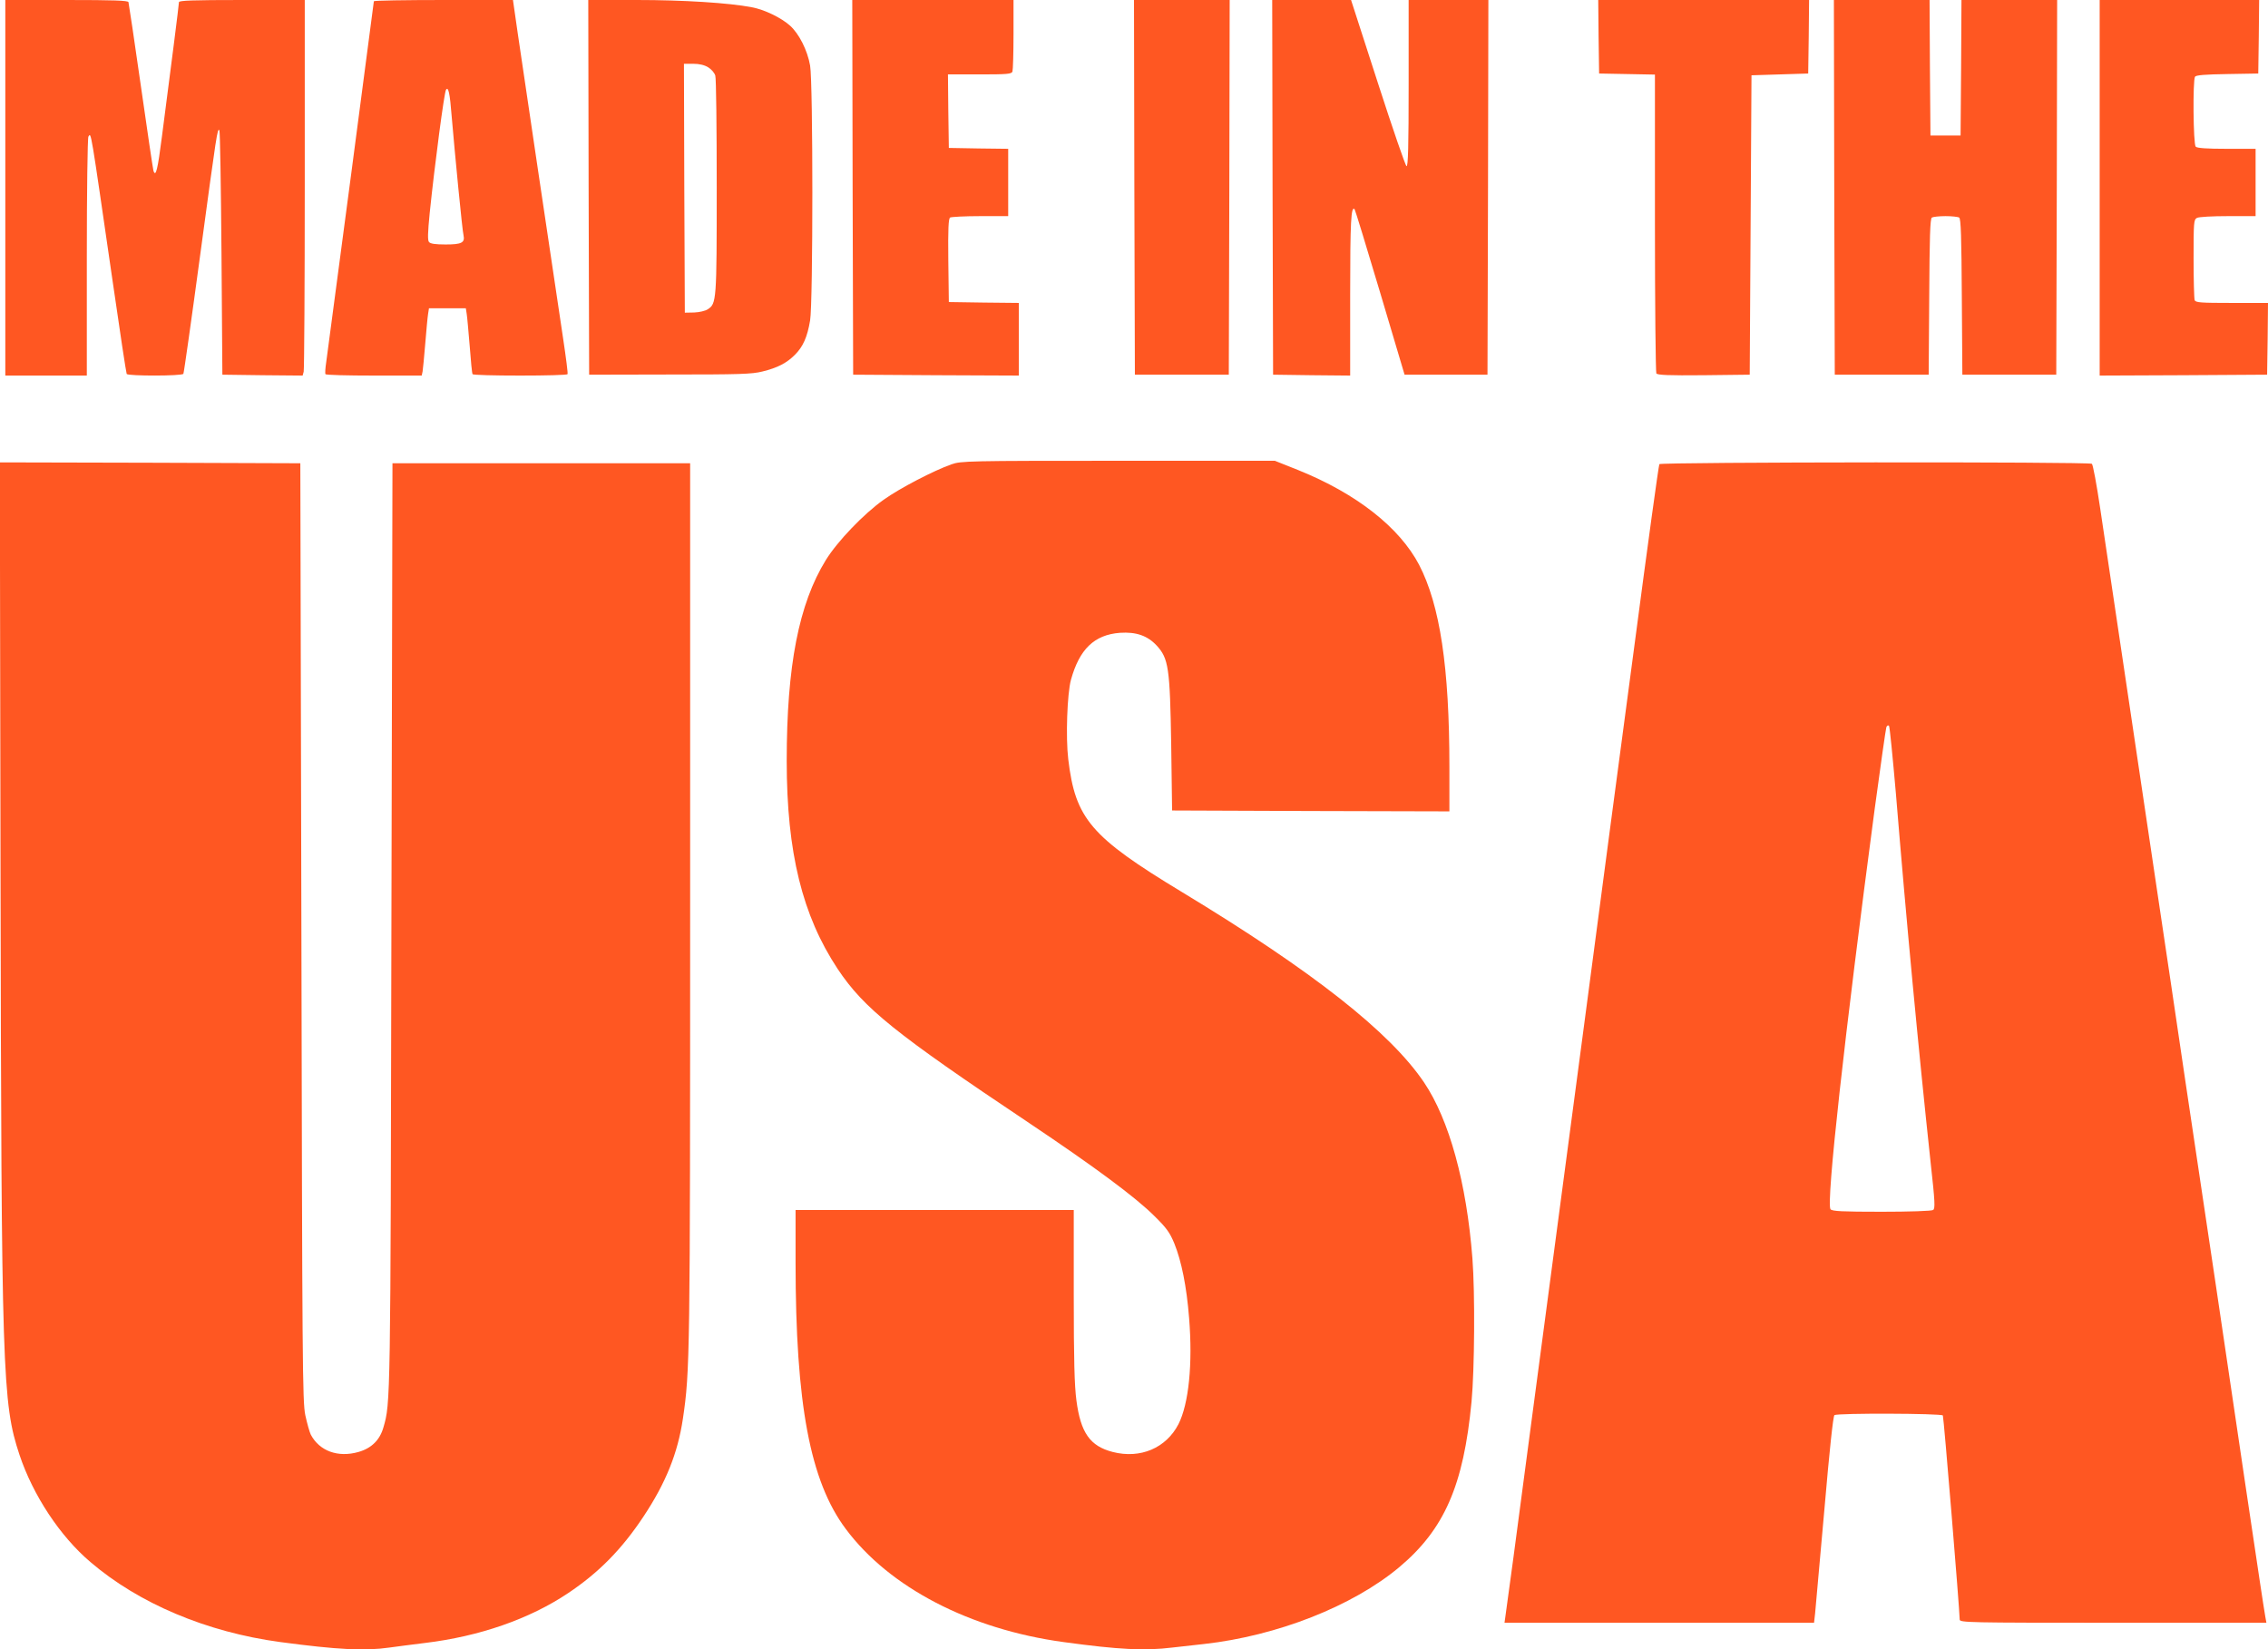
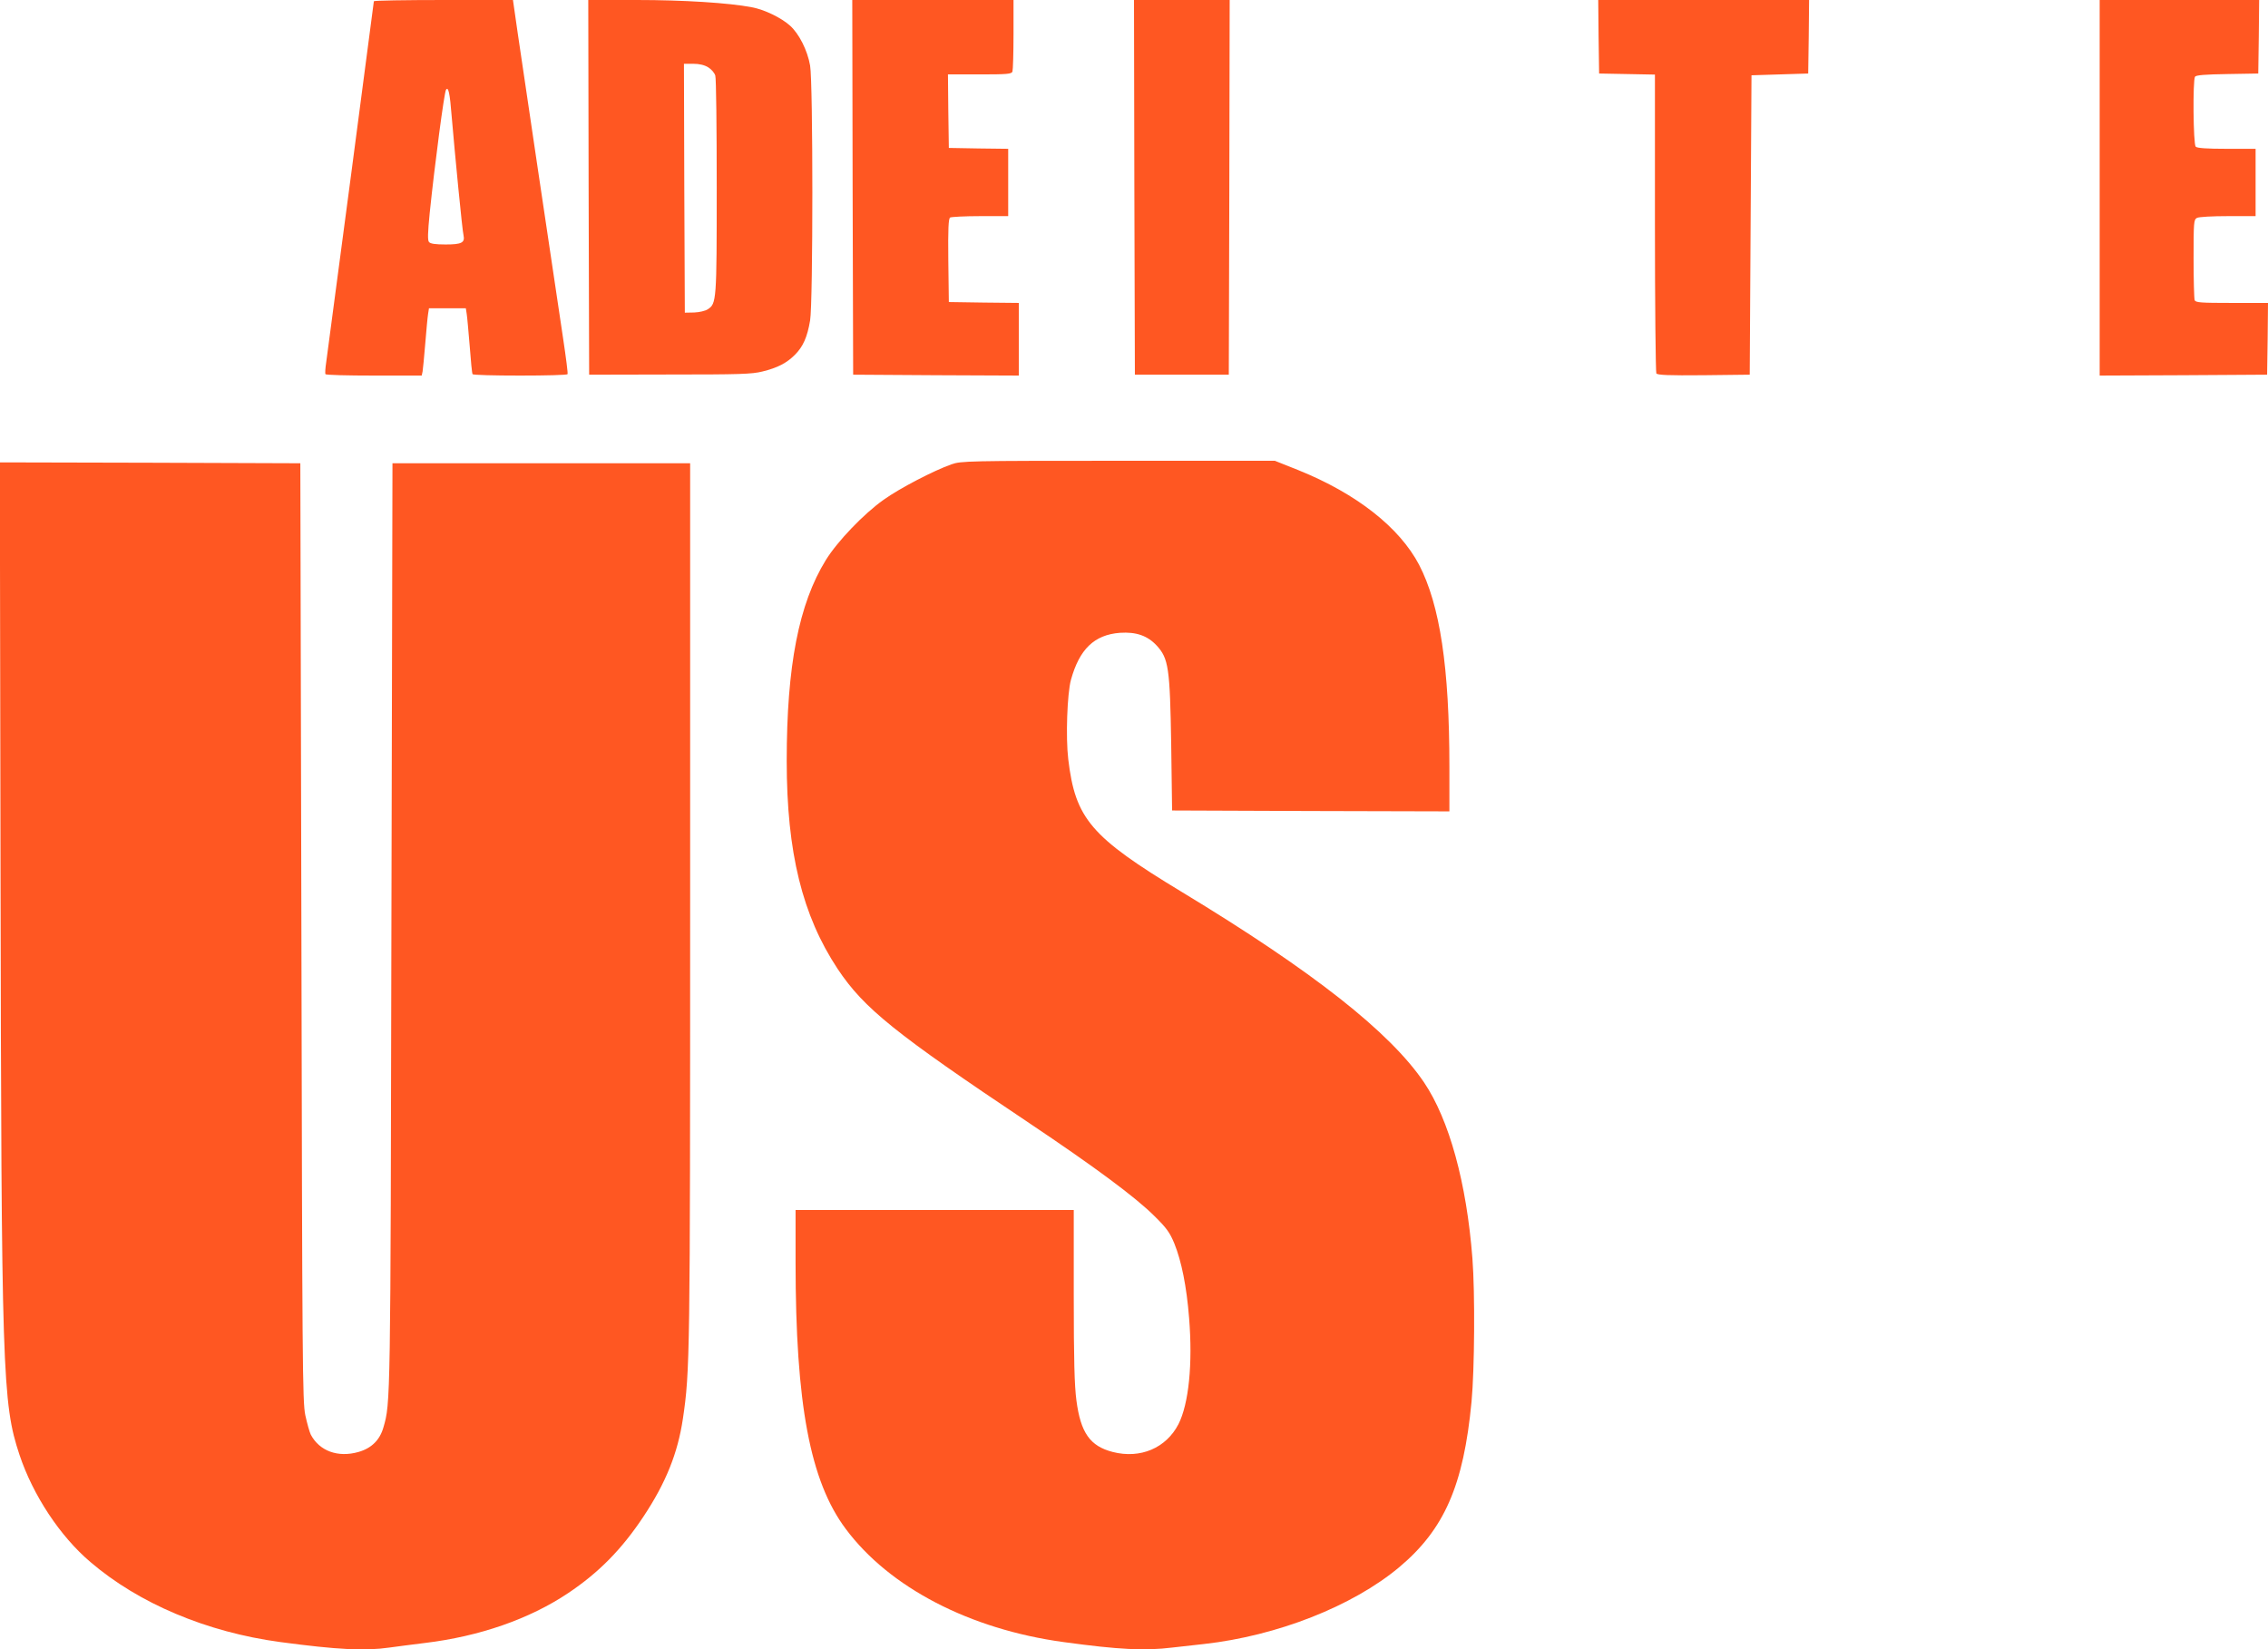
<svg xmlns="http://www.w3.org/2000/svg" version="1.0" width="1280pt" height="931pt" viewBox="0 0 1280 931" preserveAspectRatio="xMidYMid meet">
  <g transform="translate(0,931) scale(0.1,-0.1)" fill="#ff5722" stroke="none">
-     <path d="M30 8250 l0 -1060 230 0 230 0 0 668 c0 367 4 673 9 681 16 24 10 56 136 -812 41 -285 77 -522 80 -528 8 -12 312 -12 320 1 3 5 46 308 95 672 94 695 97 715 108 703 4 -4 9 -316 12 -693 l5 -687 226 -3 227 -2 6 22 c3 13 6 490 6 1061 l0 1037 -355 0 c-277 0 -355 -3 -355 -12 0 -13 -47 -384 -96 -758 -24 -188 -35 -233 -48 -194 -3 11 -35 226 -71 479 -36 253 -68 466 -70 473 -3 9 -82 12 -350 12 l-345 0 0 -1060z" />
    <path d="M2110 9303 c0 -7 -251 -1909 -269 -2038 -5 -33 -7 -63 -4 -67 2 -5 125 -8 273 -8 l270 0 5 23 c2 12 9 83 15 157 6 74 13 150 16 168 l5 32 104 0 104 0 5 -32 c3 -18 10 -100 17 -183 6 -82 13 -153 16 -157 2 -5 123 -8 268 -8 145 0 266 3 268 8 3 4 -9 95 -25 202 -67 447 -231 1549 -256 1722 l-27 188 -392 0 c-216 0 -393 -3 -393 -7z m439 -648 c18 -212 60 -647 67 -673 9 -42 -11 -52 -101 -52 -58 0 -86 4 -94 14 -8 10 -7 51 4 162 29 281 82 681 92 697 13 21 22 -18 32 -148z" />
    <path d="M3322 8253 l3 -1058 455 1 c392 0 464 2 523 17 86 21 137 48 183 94 46 46 70 99 86 194 17 100 17 1343 0 1439 -15 86 -62 179 -113 225 -50 45 -145 91 -216 104 -129 25 -386 41 -648 41 l-275 0 2 -1057z m675 677 c18 -11 36 -32 40 -47 5 -15 8 -298 8 -628 0 -645 -1 -659 -51 -691 -13 -9 -48 -17 -76 -18 l-53 -1 -3 703 -2 702 52 0 c35 0 64 -7 85 -20z" />
    <path d="M4812 8253 l3 -1058 468 -3 467 -2 0 205 0 205 -197 2 -198 3 -3 234 c-2 181 1 236 10 243 7 4 84 8 171 8 l157 0 0 190 0 190 -167 2 -168 3 -3 208 -2 207 179 0 c154 0 180 2 185 16 3 9 6 103 6 210 l0 194 -455 0 -455 0 2 -1057z" />
    <path d="M6402 8253 l3 -1058 265 0 265 0 3 1058 2 1057 -270 0 -270 0 2 -1057z" />
-     <path d="M7182 8253 l3 -1058 218 -3 217 -2 0 457 c0 415 5 502 25 482 3 -3 68 -215 144 -470 l138 -464 234 0 234 0 3 1058 2 1057 -225 0 -225 0 0 -471 c0 -357 -3 -470 -12 -467 -6 2 -79 214 -162 471 l-151 467 -223 0 -222 0 2 -1057z" />
    <path d="M9022 9103 l3 -208 158 -3 157 -3 0 -837 c0 -460 4 -843 8 -850 7 -9 67 -12 268 -10 l259 3 5 845 5 845 160 5 160 5 3 208 2 207 -595 0 -595 0 2 -207z" />
-     <path d="M10352 8253 l3 -1058 265 0 265 0 3 439 c2 337 5 442 15 448 6 4 41 8 77 8 36 0 71 -4 77 -8 10 -6 13 -111 15 -448 l3 -439 265 0 265 0 3 1058 2 1057 -270 0 -270 0 -2 -382 -3 -383 -85 0 -85 0 -3 383 -2 382 -270 0 -270 0 2 -1057z" />
    <path d="M11850 8250 l0 -1060 473 2 472 3 3 203 2 202 -204 0 c-177 0 -205 2 -210 16 -3 9 -6 114 -6 234 0 207 1 220 19 230 11 6 87 10 175 10 l156 0 0 190 0 190 -163 0 c-113 0 -167 4 -175 12 -14 14 -17 374 -4 395 6 9 58 13 182 15 l175 3 3 208 2 207 -450 0 -450 0 0 -1060z" />
    <path d="M5370 6689 c-100 -35 -294 -136 -383 -200 -113 -80 -261 -235 -326 -340 -153 -248 -221 -598 -221 -1134 0 -517 88 -873 288 -1175 148 -222 323 -363 1080 -869 370 -248 601 -419 708 -526 68 -67 86 -92 112 -155 40 -99 69 -242 83 -420 21 -260 -2 -484 -60 -599 -70 -135 -215 -197 -371 -157 -128 33 -181 108 -205 291 -11 83 -15 227 -15 593 l0 482 -785 0 -785 0 0 -297 c0 -799 82 -1234 283 -1503 246 -331 701 -567 1229 -639 314 -43 459 -50 614 -31 43 5 124 14 179 20 413 46 837 213 1100 432 256 214 365 462 410 936 17 180 20 615 5 808 -33 428 -131 783 -273 994 -192 284 -627 627 -1367 1075 -514 311 -601 413 -641 749 -15 125 -6 370 15 448 48 174 132 255 277 266 91 6 155 -16 207 -72 67 -73 75 -125 82 -561 l5 -370 783 -3 782 -2 0 252 c0 561 -53 912 -171 1140 -111 211 -352 401 -681 534 l-133 53 -885 0 c-849 0 -887 -1 -940 -20z" />
    <path d="M3 4408 c5 -2850 10 -3018 107 -3310 76 -228 229 -460 400 -605 273 -234 656 -396 1072 -452 322 -43 477 -51 616 -31 37 5 127 17 201 26 307 37 589 135 807 281 172 115 302 246 426 433 126 190 193 357 222 551 40 270 41 345 41 2914 l0 2480 -840 0 -840 0 -6 -2615 c-5 -2696 -5 -2690 -45 -2827 -20 -71 -67 -118 -141 -139 -115 -33 -220 5 -269 98 -7 14 -21 64 -31 110 -16 77 -17 284 -22 2728 l-6 2645 -848 3 -848 2 4 -2292z" />
-     <path d="M9365 6690 c-4 -6 -67 -464 -140 -1018 -74 -554 -202 -1518 -284 -2142 -83 -624 -216 -1628 -296 -2230 -79 -602 -147 -1107 -150 -1122 l-4 -28 873 0 874 0 6 53 c3 28 26 290 52 582 30 349 50 532 57 537 19 12 605 10 612 -2 5 -9 94 -1090 95 -1152 0 -17 48 -18 865 -18 l866 0 -6 33 c-11 64 -36 231 -115 762 -44 297 -118 799 -165 1115 -47 316 -124 832 -171 1145 -46 314 -120 811 -164 1105 -44 294 -125 839 -180 1210 -55 371 -117 785 -137 920 -20 135 -41 248 -47 252 -18 12 -2434 10 -2441 -2z m1335 -1860 c59 -719 126 -1430 196 -2083 25 -224 26 -259 14 -267 -8 -6 -139 -10 -291 -10 -222 0 -279 3 -288 14 -26 31 80 987 249 2258 33 245 63 454 66 463 4 9 10 13 15 8 4 -4 21 -177 39 -383z" />
  </g>
</svg>